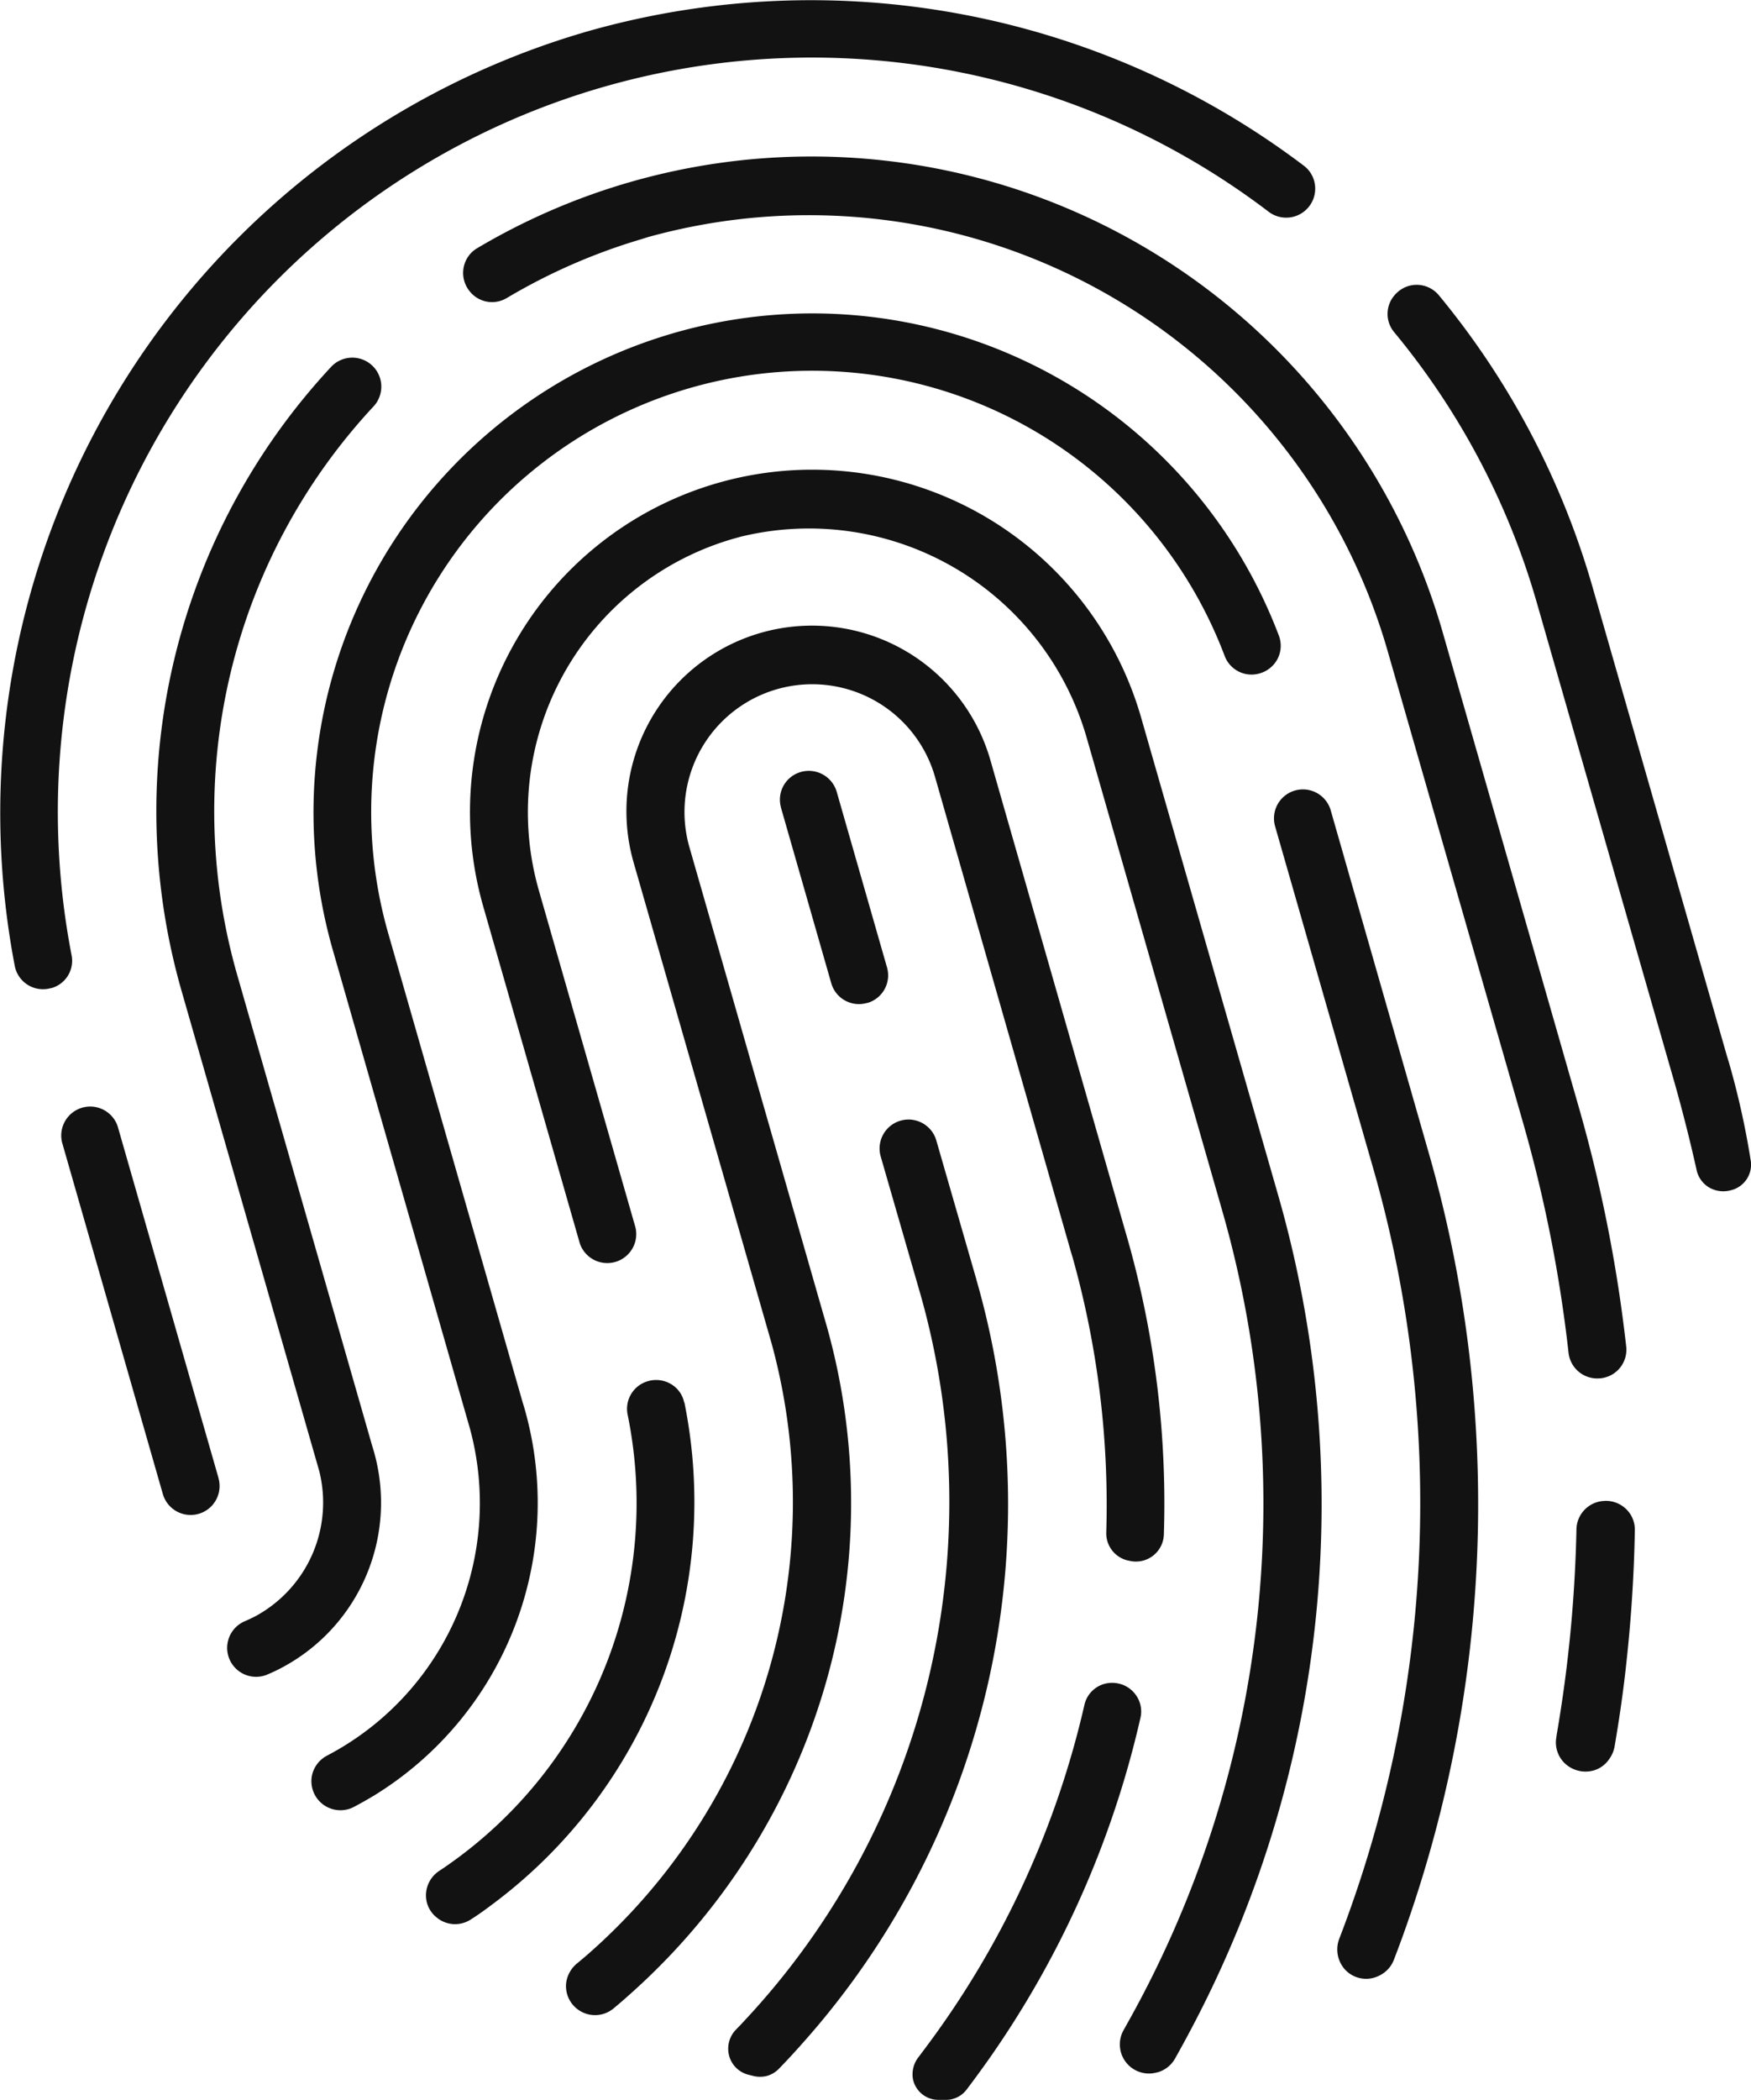
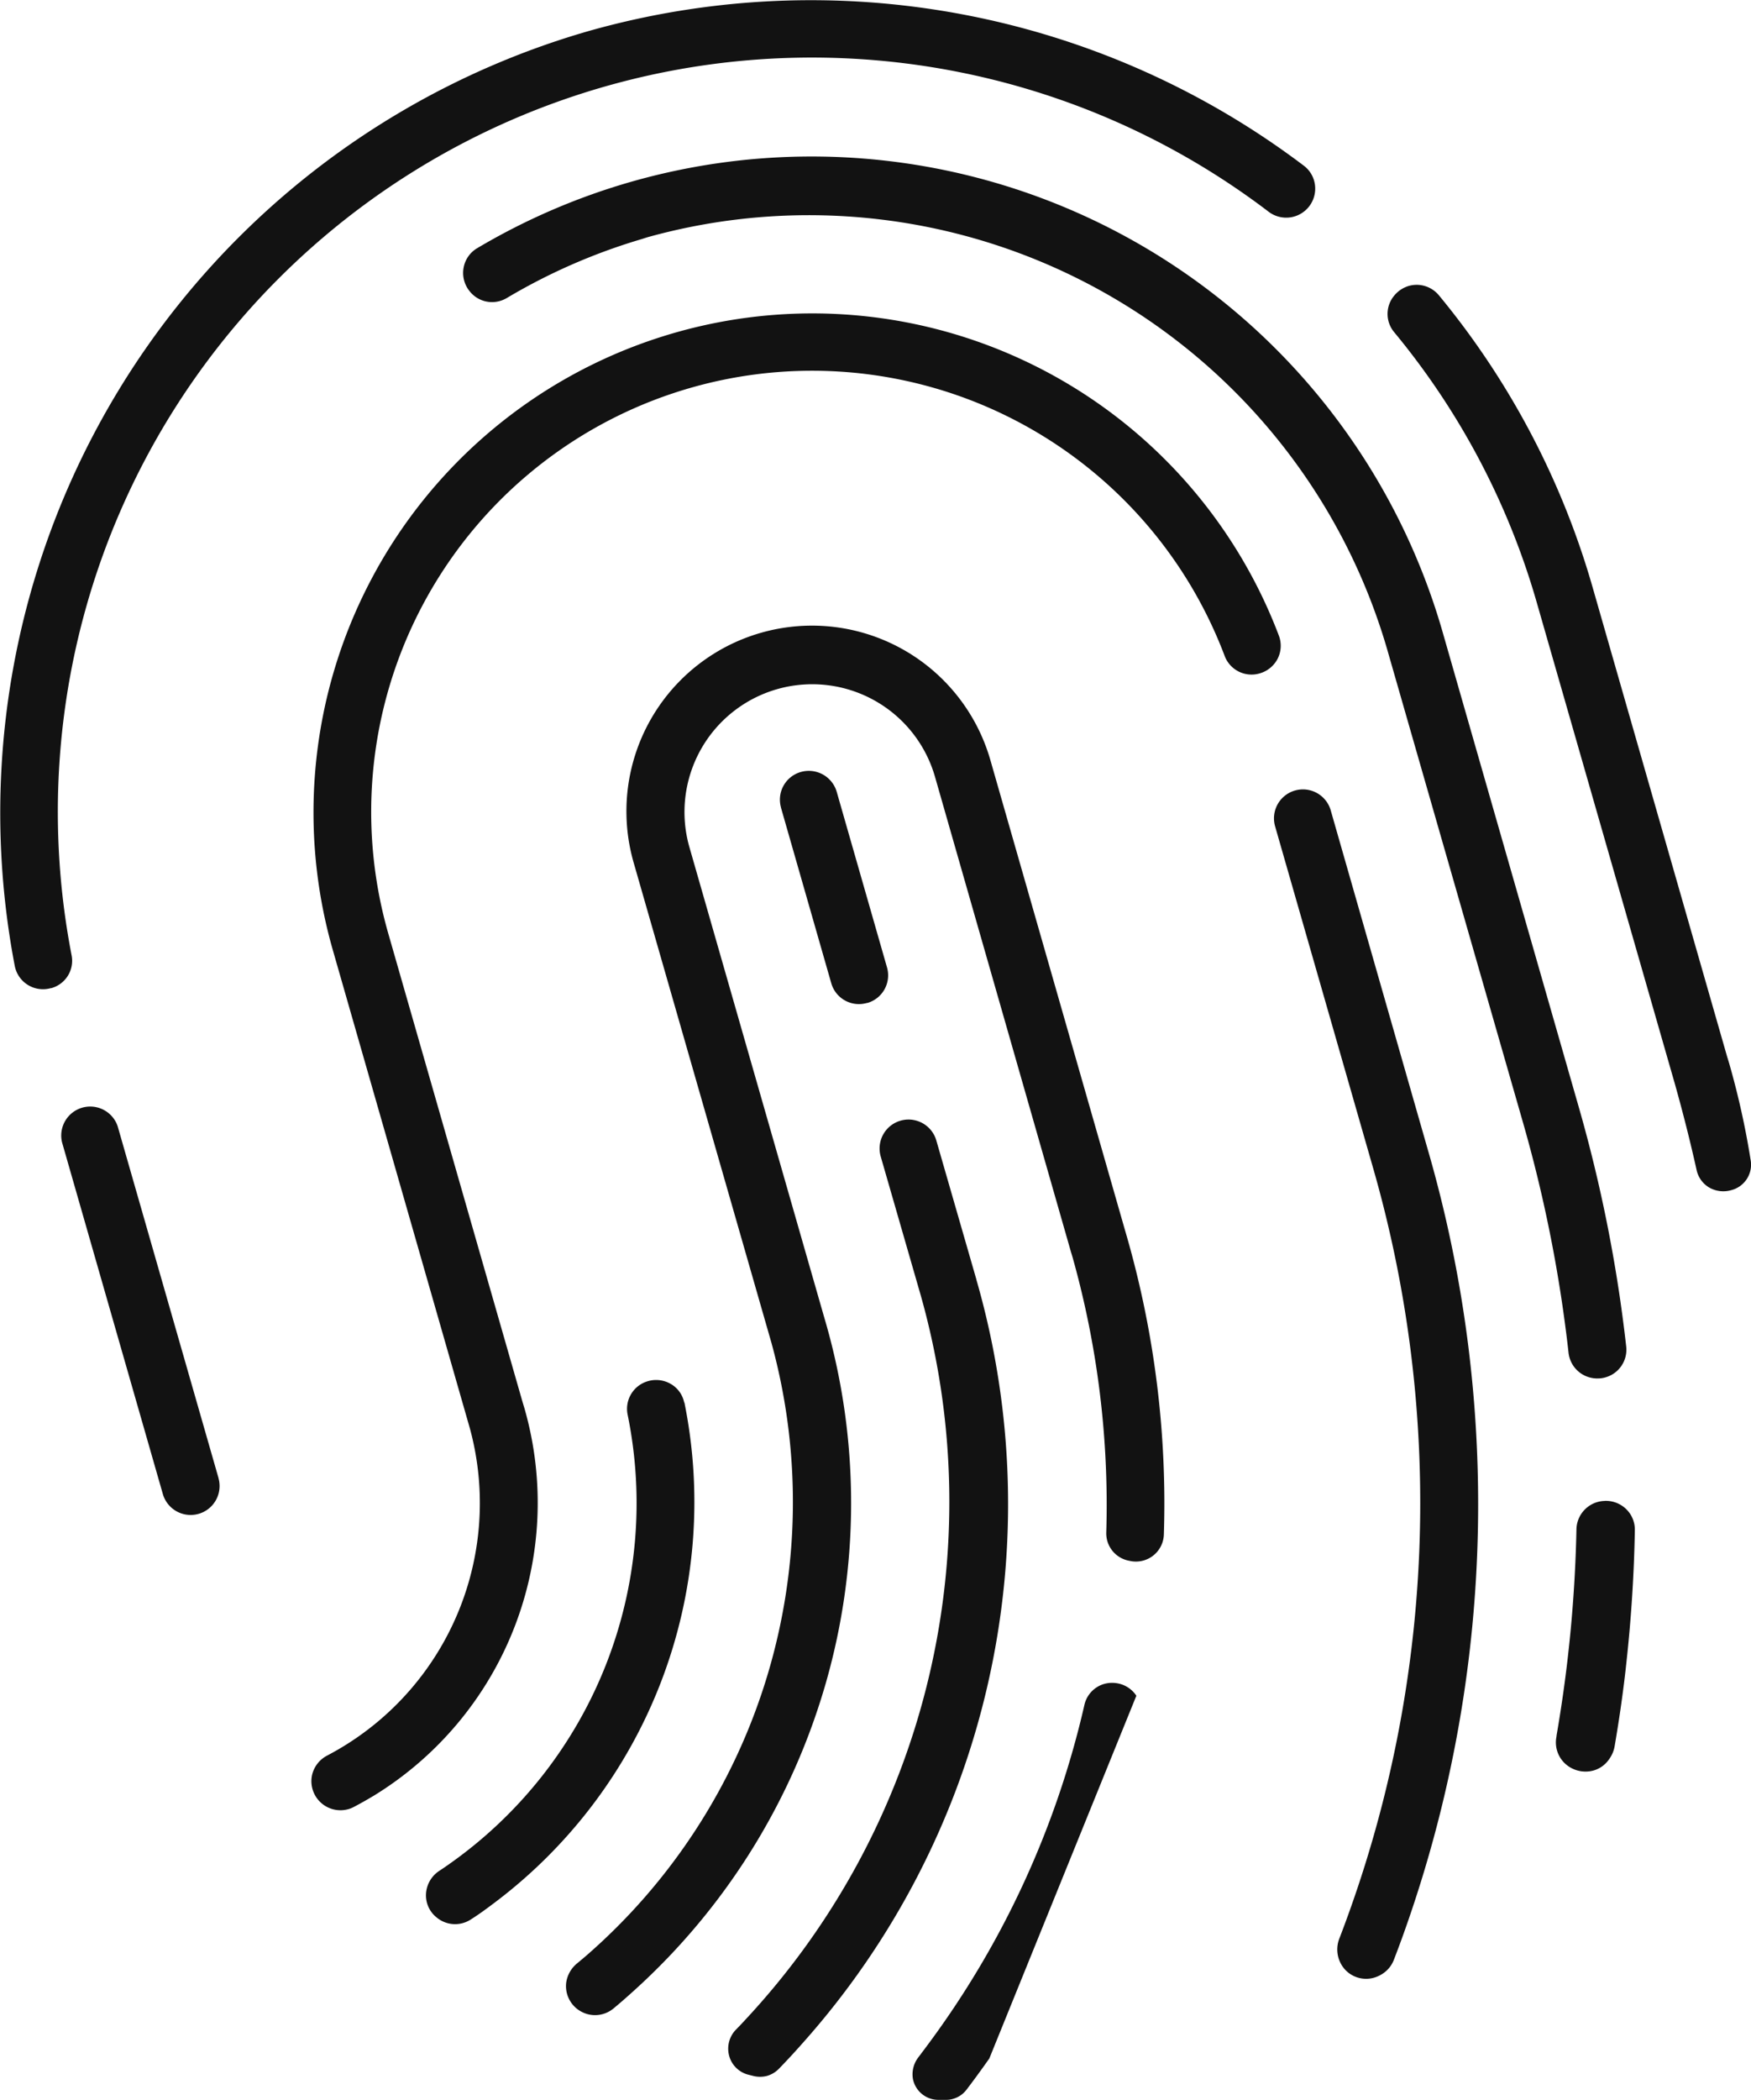
<svg xmlns="http://www.w3.org/2000/svg" width="39.402" height="47.232" viewBox="0 0 39.402 47.232">
  <defs>
    <clipPath id="clip-path">
      <rect id="Rettangolo_264" data-name="Rettangolo 264" width="39.402" height="47.232" fill="none" />
    </clipPath>
  </defs>
  <g id="Raggruppa_187" data-name="Raggruppa 187" transform="translate(0 0)">
    <g id="Raggruppa_186" data-name="Raggruppa 186" transform="translate(0 0)" clip-path="url(#clip-path)">
      <path id="Tracciato_323" data-name="Tracciato 323" d="M4.422,24.263,2.153,16.352a.652.652,0,0,0-1.252.36l2.268,7.91a.651.651,0,0,0,1.252-.358" transform="translate(0.495 8.982)" fill="#121212" />
      <path id="Tracciato_324" data-name="Tracciato 324" d="M13.24.7A18.3,18.3,0,0,0,.332,21.726a.647.647,0,0,0,.812.5l.011,0a.638.638,0,0,0,.456-.739A16.967,16.967,0,0,1,28.557,4.77a.653.653,0,0,0,1.035-.595.643.643,0,0,0-.25-.446A18.382,18.382,0,0,0,13.24.7" transform="translate(0 0)" fill="#121212" />
      <path id="Tracciato_325" data-name="Tracciato 325" d="M27.586,21.447l-3.02-10.533A18.153,18.153,0,0,0,21.1,4.326a.649.649,0,0,0-.678-.208.668.668,0,0,0-.322.213.641.641,0,0,0-.006.825,16.792,16.792,0,0,1,3.22,6.117l3.1,10.8c.178.634.343,1.282.485,1.922a.607.607,0,0,0,.282.4.639.639,0,0,0,.5.061.592.592,0,0,0,.434-.689,18.263,18.263,0,0,0-.482-2.166Z" transform="translate(11.277 2.314)" fill="#121212" />
-       <path id="Tracciato_326" data-name="Tracciato 326" d="M7.146,29.753,7.1,29.6,4.079,19.065A13.362,13.362,0,0,1,7.137,6.232a.652.652,0,0,0-.96-.884,14.666,14.666,0,0,0-3.35,14.076L5.913,30.182a2.908,2.908,0,0,1-1.41,3.25c-.083.045-.174.088-.265.127a.651.651,0,0,0,.441,1.223.533.533,0,0,0,.075-.028,3.642,3.642,0,0,0,.355-.171,4.2,4.2,0,0,0,2.037-4.829" transform="translate(1.271 2.907)" fill="#121212" />
      <path id="Tracciato_327" data-name="Tracciato 327" d="M23.469,21.567a.667.667,0,0,0-.167.025.652.652,0,0,0-.473.618,30.825,30.825,0,0,1-.445,4.619l-.006.049a.65.65,0,0,0,.205.606.679.679,0,0,0,.629.147.634.634,0,0,0,.351-.252l.011-.016a.683.683,0,0,0,.114-.276c.108-.631.2-1.268.266-1.893.108-.986.172-1.985.189-2.969a.64.64,0,0,0-.189-.468.655.655,0,0,0-.485-.191" transform="translate(12.645 12.193)" fill="#121212" />
      <path id="Tracciato_328" data-name="Tracciato 328" d="M10.448,2.818a14.714,14.714,0,0,0-3.48,1.5.642.642,0,0,0-.3.437.65.65,0,0,0,.139.531.641.641,0,0,0,.679.216.667.667,0,0,0,.153-.066A13.325,13.325,0,0,1,10.675,4.11L10.8,4.07a13.552,13.552,0,0,1,16.685,9.387L30.507,23.98a31.435,31.435,0,0,1,1.025,5.178.649.649,0,0,0,.665.579.614.614,0,0,0,.169-.025.646.646,0,0,0,.463-.7,32.84,32.84,0,0,0-1.071-5.393l-3.065-10.69A14.775,14.775,0,0,0,10.448,2.818" transform="translate(3.764 1.268)" fill="#121212" />
-       <path id="Tracciato_329" data-name="Tracciato 329" d="M18.155,24.471a.645.645,0,0,0-.429-.28.667.667,0,0,0-.294.014.636.636,0,0,0-.445.468,20.479,20.479,0,0,1-3.55,7.681l-.183.244a.626.626,0,0,0-.127.492.584.584,0,0,0,.564.471l.177,0a.52.52,0,0,0,.161-.022.573.573,0,0,0,.305-.208c.163-.213.326-.437.512-.7a21.778,21.778,0,0,0,3.4-7.658.636.636,0,0,0-.089-.5" transform="translate(7.416 13.671)" fill="#121212" />
+       <path id="Tracciato_329" data-name="Tracciato 329" d="M18.155,24.471a.645.645,0,0,0-.429-.28.667.667,0,0,0-.294.014.636.636,0,0,0-.445.468,20.479,20.479,0,0,1-3.55,7.681l-.183.244a.626.626,0,0,0-.127.492.584.584,0,0,0,.564.471l.177,0a.52.52,0,0,0,.161-.022.573.573,0,0,0,.305-.208c.163-.213.326-.437.512-.7" transform="translate(7.416 13.671)" fill="#121212" />
      <path id="Tracciato_330" data-name="Tracciato 330" d="M13.949,32.886a14.7,14.7,0,0,0,.031-8.229l-.045-.155L10.914,13.969a2.874,2.874,0,0,1,5.526-1.584L19.5,23.074l.036.119a20.579,20.579,0,0,1,.758,6.182.627.627,0,0,0,.515.643l.039.008a.629.629,0,0,0,.742-.6,21.758,21.758,0,0,0-.837-6.714l-.045-.155L17.691,12.026a4.176,4.176,0,1,0-8.029,2.3l3.1,10.8A13.519,13.519,0,0,1,8.577,38.914l-.188.158a.681.681,0,0,0-.247.429.651.651,0,0,0,.357.668.645.645,0,0,0,.47.044.653.653,0,0,0,.233-.122c.155-.128.318-.271.485-.423a14.833,14.833,0,0,0,4.262-6.783" transform="translate(4.6 5.088)" fill="#121212" />
      <path id="Tracciato_331" data-name="Tracciato 331" d="M11.235,11.9l1.133,3.954a.647.647,0,0,0,.8.443l.011,0a.646.646,0,0,0,.443-.8l-1.133-3.954a.654.654,0,0,0-.809-.441.647.647,0,0,0-.443.8" transform="translate(6.338 6.263)" fill="#121212" />
      <path id="Tracciato_332" data-name="Tracciato 332" d="M16.052,19.678l-.9-3.121a.651.651,0,0,0-1.252.358l.9,3.121a17.076,17.076,0,0,1-3.949,16.3c-.067.074-.139.149-.21.221a.615.615,0,0,0-.15.592.6.6,0,0,0,.43.42l.108.027a.624.624,0,0,0,.313,0,.61.61,0,0,0,.268-.161c.178-.183.349-.368.509-.549a18.21,18.21,0,0,0,3.934-17.2" transform="translate(5.918 9.097)" fill="#121212" />
      <path id="Tracciato_333" data-name="Tracciato 333" d="M11.936,20.339a.63.63,0,0,0-.294-.416.657.657,0,0,0-.528-.066.647.647,0,0,0-.452.75,9.925,9.925,0,0,1-4,10.1c-.081.058-.163.114-.244.167a.663.663,0,0,0-.293.515.634.634,0,0,0,.243.532.647.647,0,0,0,.592.122.658.658,0,0,0,.182-.085c.158-.1.316-.214.466-.327a11.28,11.28,0,0,0,4.331-11.3" transform="translate(3.461 11.211)" fill="#121212" />
-       <path id="Tracciato_334" data-name="Tracciato 334" d="M21.86,12.328A7.7,7.7,0,0,0,7.055,16.573l2.173,7.578a.652.652,0,0,0,1.252-.36L8.307,16.214A6.4,6.4,0,0,1,12.694,8.3l.147-.041a6.5,6.5,0,0,1,7.8,4.544l3.031,10.572a23.867,23.867,0,0,1-2.09,18.263l-.116.208a.655.655,0,0,0,.751.953l.008,0a.657.657,0,0,0,.4-.315l.114-.205c.128-.232.244-.449.354-.662a25.2,25.2,0,0,0,1.835-18.6Z" transform="translate(3.819 3.815)" fill="#121212" />
      <path id="Tracciato_335" data-name="Tracciato 335" d="M9.274,29.147l-.047-.155L6.207,18.459a9.923,9.923,0,0,1,18.82-6.246.646.646,0,0,0,.794.391.656.656,0,0,0,.4-.332.644.644,0,0,0,.027-.513A11.226,11.226,0,0,0,4.955,18.817L8.046,29.6a6.41,6.41,0,0,1-2.935,7.191c-.094.055-.186.106-.282.157a.659.659,0,0,0-.34.446.654.654,0,0,0,.819.758.6.6,0,0,0,.124-.05c.142-.074.294-.16.451-.254a7.726,7.726,0,0,0,3.391-8.7" transform="translate(2.531 2.541)" fill="#121212" />
      <path id="Tracciato_336" data-name="Tracciato 336" d="M19.591,11.813a.651.651,0,0,0-1.252.358L20.528,19.8a27.285,27.285,0,0,1-.706,17.291l-.034.089a.675.675,0,0,0,.1.678.645.645,0,0,0,.678.211.743.743,0,0,0,.186-.085.648.648,0,0,0,.261-.321c.155-.4.3-.808.43-1.2a28.642,28.642,0,0,0,.332-17.02Z" transform="translate(10.354 6.415)" fill="#121212" />
    </g>
  </g>
</svg>